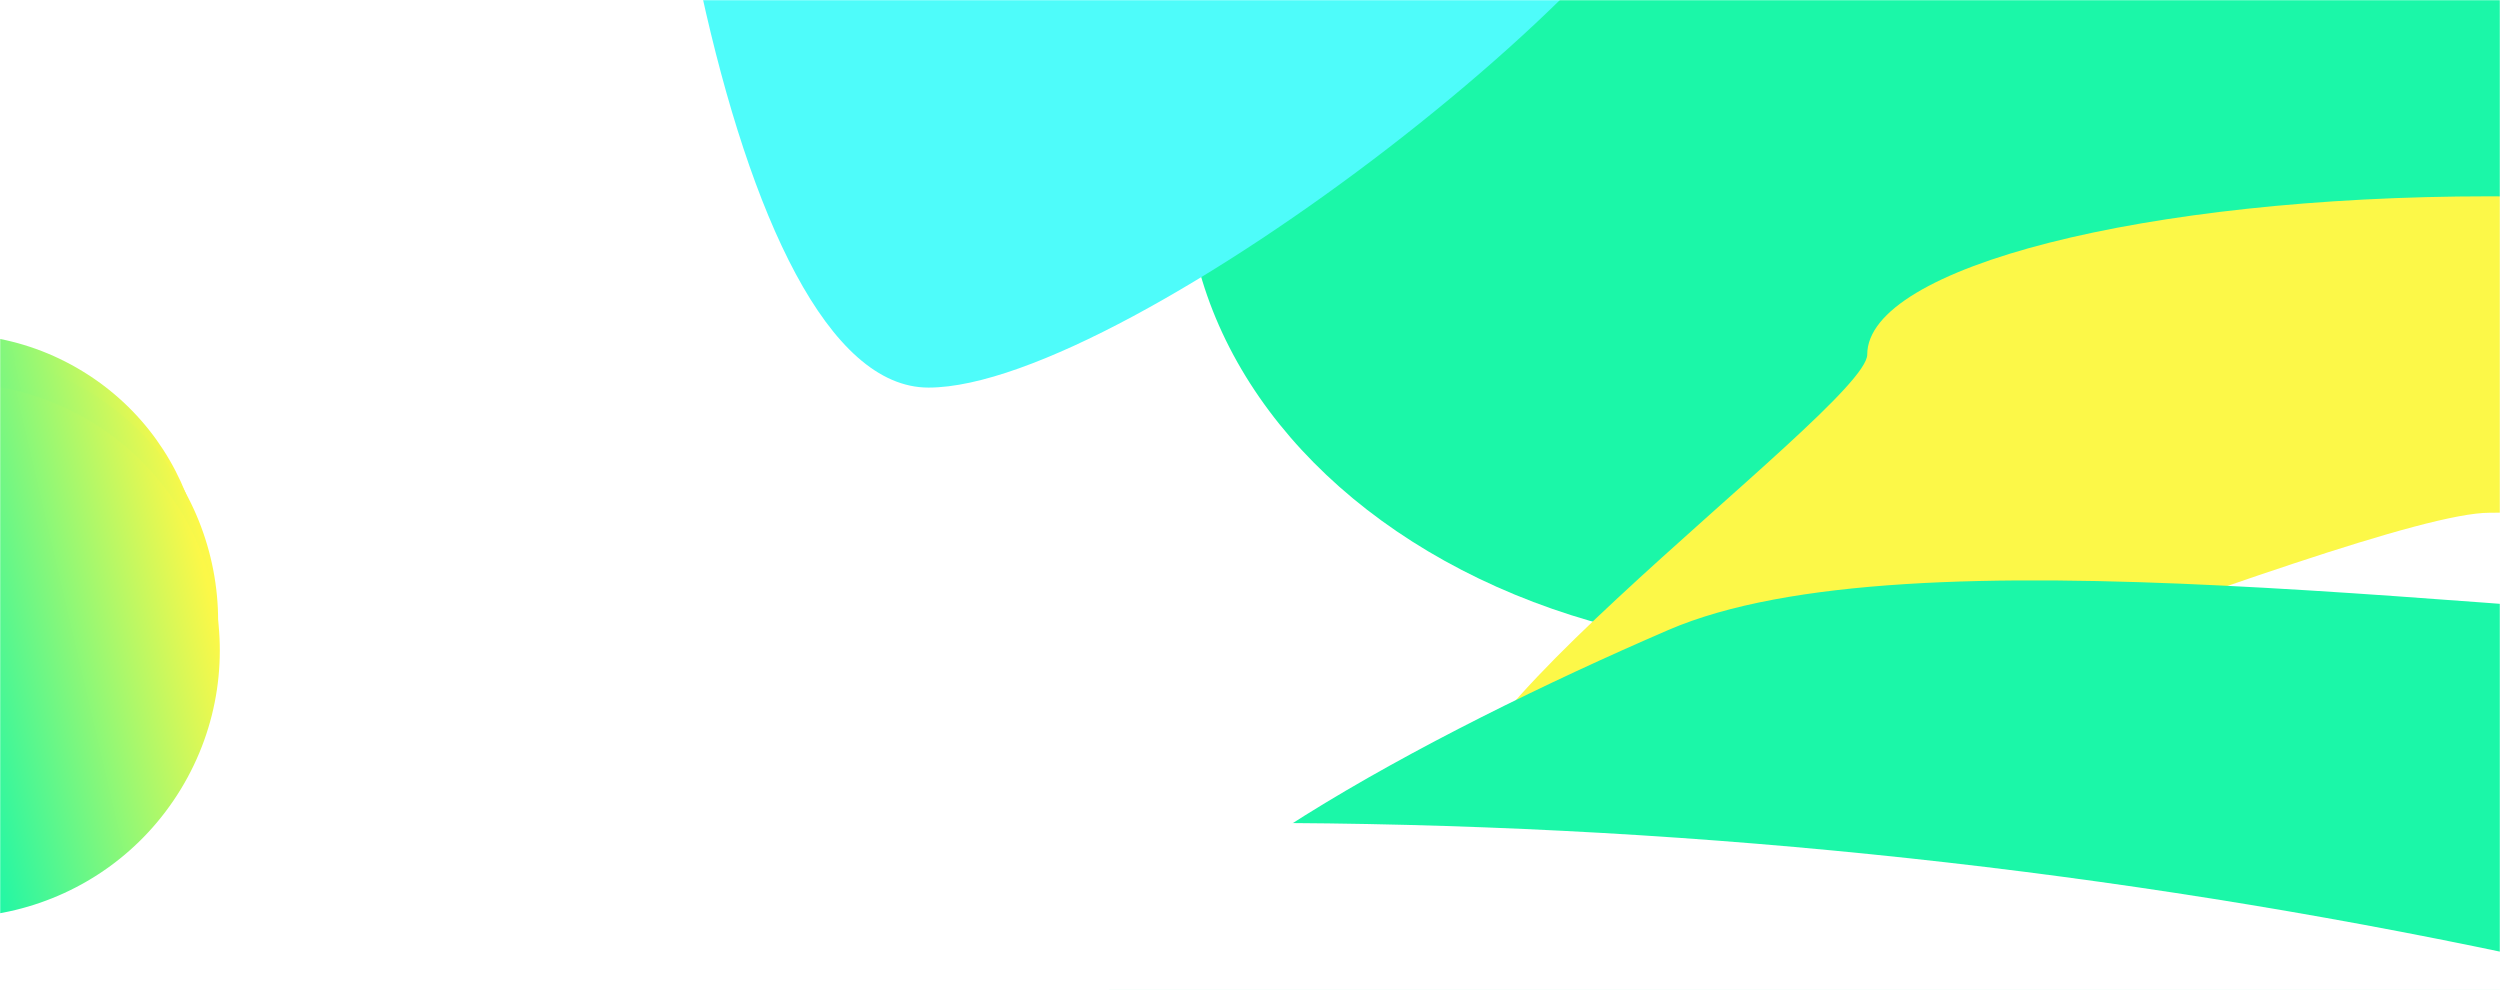
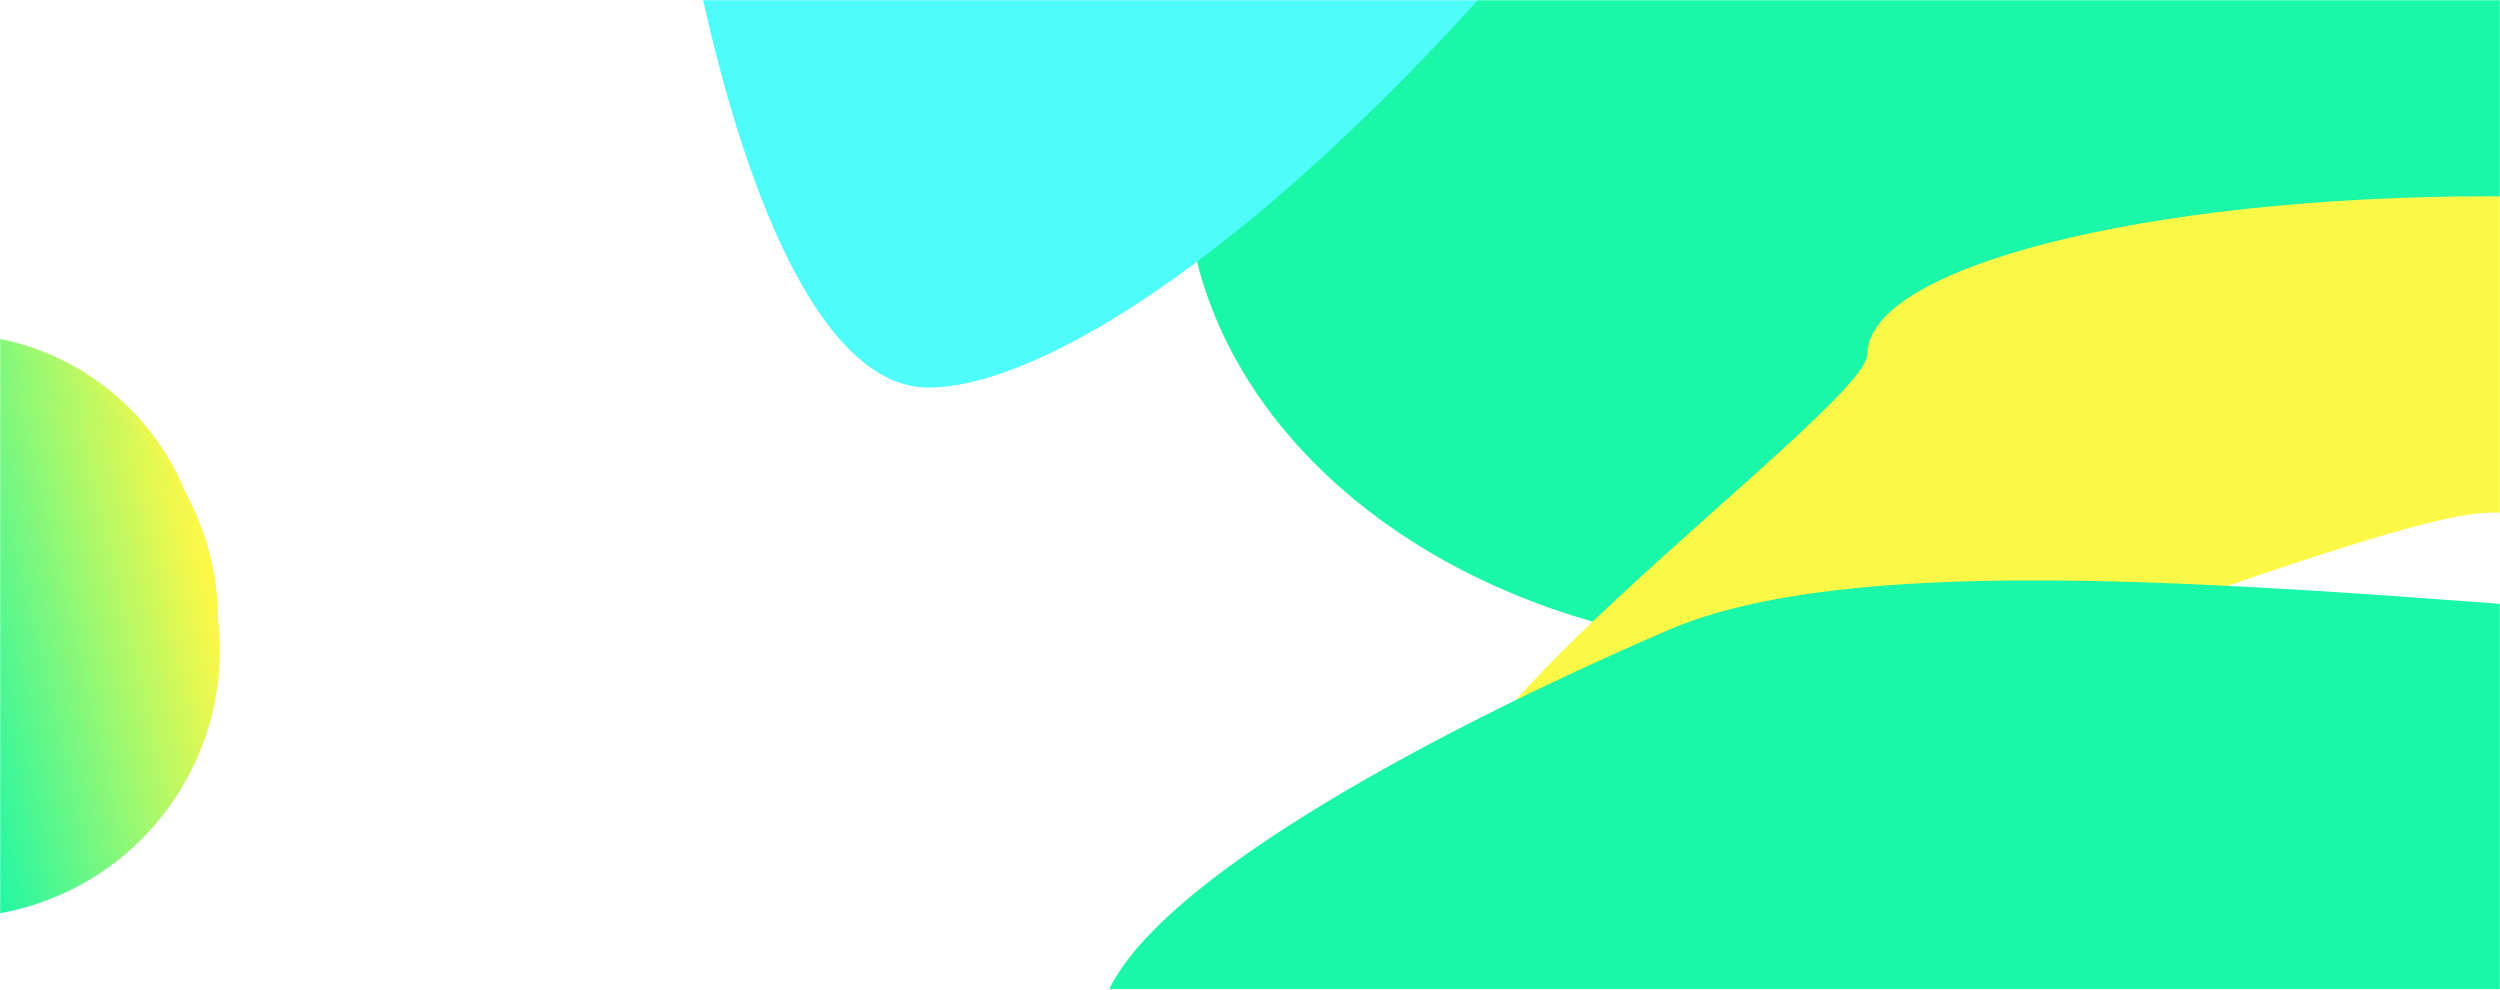
<svg xmlns="http://www.w3.org/2000/svg" width="1440" height="570" viewBox="0 0 1440 570" fill="none">
  <mask id="mask0_422_2876" style="mask-type:alpha" maskUnits="userSpaceOnUse" x="0" y="0" width="1440" height="570">
    <rect width="1440" height="570" fill="#D9D9D9" />
  </mask>
  <g mask="url(#mask0_422_2876)">
-     <rect width="1440" height="570" fill="white" />
    <g filter="url(#filter0_f_422_2876)">
      <g filter="url(#filter1_f_422_2876)">
        <ellipse cx="1758.1" cy="0.901" rx="358.157" ry="441.787" fill="#FCF848" />
      </g>
      <g filter="url(#filter2_f_422_2876)">
        <ellipse cx="1269.95" cy="-123.636" rx="415.426" ry="277.253" fill="#1BF7A8" />
      </g>
      <g filter="url(#filter3_f_422_2876)">
        <ellipse cx="1041.39" cy="97.99" rx="358.449" ry="277.191" fill="#1BF7A8" />
      </g>
      <g filter="url(#filter4_f_422_2876)">
-         <path d="M371.524 -418.716C384.282 -616.774 485.691 -700.21 534.801 -717.171C606.44 -717.171 1212.51 -731.904 1295.75 -693.628C1399.79 -645.785 985.141 -207.345 981.343 -119.252C977.546 -31.158 650.233 223.25 534.801 223.25C419.368 223.25 355.576 -171.143 371.524 -418.716Z" fill="#4EFCFA" />
+         <path d="M371.524 -418.716C384.282 -616.774 485.691 -700.21 534.801 -717.171C606.44 -717.171 1212.51 -731.904 1295.75 -693.628C977.546 -31.158 650.233 223.25 534.801 223.25C419.368 223.25 355.576 -171.143 371.524 -418.716Z" fill="#4EFCFA" />
      </g>
      <g filter="url(#filter5_f_422_2876)">
        <path d="M1792.43 204.206C1792.43 254.536 1631.95 295.337 1433.98 295.337C1360.04 295.337 916.169 483.807 859.095 474.053C763.363 457.691 1075.53 235.737 1075.53 204.206C1075.53 153.876 1236.02 113.075 1433.98 113.075C1631.95 113.075 1792.43 153.876 1792.43 204.206Z" fill="#FCF848" />
      </g>
      <g filter="url(#filter6_f_422_2876)">
        <path d="M1674.7 362.926C1866.08 369.609 1956.45 317.614 1977.71 290.781C1997.46 324.195 2036.95 414.871 2036.95 510.255C2036.95 629.485 1825.83 733.526 1654.96 733.526C1484.08 733.526 1240.31 582.4 1112.72 582.4C985.141 582.4 618.338 649.989 634.286 582.4C650.233 514.811 821.864 422.921 960.839 362.926C1099.81 302.931 1435.48 354.572 1674.7 362.926Z" fill="#1BF7A8" />
      </g>
    </g>
    <g filter="url(#filter7_f_422_2876)">
      <g filter="url(#filter8_f_422_2876)">
        <circle cx="-28.486" cy="338.405" r="145.936" transform="rotate(31.352 -28.486 338.405)" fill="url(#paint0_linear_422_2876)" />
      </g>
      <g filter="url(#filter9_f_422_2876)">
        <circle cx="-28.326" cy="357.449" r="153.95" transform="rotate(31.352 -28.326 357.449)" fill="url(#paint1_linear_422_2876)" />
      </g>
      <g filter="url(#filter10_f_422_2876)">
        <circle cx="-27.359" cy="374.53" r="153.95" transform="rotate(31.352 -27.359 374.53)" fill="url(#paint2_linear_422_2876)" />
      </g>
    </g>
-     <path d="M720 7474C2653 7474 4220 5907 4220 3974C4220 2041 2653 474 720 474C-1213 474 -2780 2041 -2780 3974C-2780 5907 -1213 7474 720 7474Z" fill="white" />
  </g>
  <defs>
    <filter id="filter0_f_422_2876" x="169.103" y="-919.958" width="2147.15" height="1853.48" filterUnits="userSpaceOnUse" color-interpolation-filters="sRGB">
      <feFlood flood-opacity="0" result="BackgroundImageFix" />
      <feBlend mode="normal" in="SourceGraphic" in2="BackgroundImageFix" result="shape" />
      <feGaussianBlur stdDeviation="100" result="effect1_foregroundBlur_422_2876" />
    </filter>
    <filter id="filter1_f_422_2876" x="1248.05" y="-592.772" width="1020.08" height="1187.35" filterUnits="userSpaceOnUse" color-interpolation-filters="sRGB">
      <feFlood flood-opacity="0" result="BackgroundImageFix" />
      <feBlend mode="normal" in="SourceGraphic" in2="BackgroundImageFix" result="shape" />
      <feGaussianBlur stdDeviation="75.943" result="effect1_foregroundBlur_422_2876" />
    </filter>
    <filter id="filter2_f_422_2876" x="550.753" y="-704.66" width="1438.39" height="1162.05" filterUnits="userSpaceOnUse" color-interpolation-filters="sRGB">
      <feFlood flood-opacity="0" result="BackgroundImageFix" />
      <feBlend mode="normal" in="SourceGraphic" in2="BackgroundImageFix" result="shape" />
      <feGaussianBlur stdDeviation="151.885" result="effect1_foregroundBlur_422_2876" />
    </filter>
    <filter id="filter3_f_422_2876" x="531.06" y="-331.086" width="1020.67" height="858.152" filterUnits="userSpaceOnUse" color-interpolation-filters="sRGB">
      <feFlood flood-opacity="0" result="BackgroundImageFix" />
      <feBlend mode="normal" in="SourceGraphic" in2="BackgroundImageFix" result="shape" />
      <feGaussianBlur stdDeviation="75.943" result="effect1_foregroundBlur_422_2876" />
    </filter>
    <filter id="filter4_f_422_2876" x="126.086" y="-962.975" width="1429.42" height="1429.24" filterUnits="userSpaceOnUse" color-interpolation-filters="sRGB">
      <feFlood flood-opacity="0" result="BackgroundImageFix" />
      <feBlend mode="normal" in="SourceGraphic" in2="BackgroundImageFix" result="shape" />
      <feGaussianBlur stdDeviation="121.508" result="effect1_foregroundBlur_422_2876" />
    </filter>
    <filter id="filter5_f_422_2876" x="688.964" y="-38.811" width="1255.35" height="665.115" filterUnits="userSpaceOnUse" color-interpolation-filters="sRGB">
      <feFlood flood-opacity="0" result="BackgroundImageFix" />
      <feBlend mode="normal" in="SourceGraphic" in2="BackgroundImageFix" result="shape" />
      <feGaussianBlur stdDeviation="75.943" result="effect1_foregroundBlur_422_2876" />
    </filter>
    <filter id="filter6_f_422_2876" x="451.976" y="108.975" width="1766.78" height="806.357" filterUnits="userSpaceOnUse" color-interpolation-filters="sRGB">
      <feFlood flood-opacity="0" result="BackgroundImageFix" />
      <feBlend mode="normal" in="SourceGraphic" in2="BackgroundImageFix" result="shape" />
      <feGaussianBlur stdDeviation="90.903" result="effect1_foregroundBlur_422_2876" />
    </filter>
    <filter id="filter7_f_422_2876" x="-382.298" y="-7.552" width="708.911" height="736.054" filterUnits="userSpaceOnUse" color-interpolation-filters="sRGB">
      <feFlood flood-opacity="0" result="BackgroundImageFix" />
      <feBlend mode="normal" in="SourceGraphic" in2="BackgroundImageFix" result="shape" />
      <feGaussianBlur stdDeviation="100" result="effect1_foregroundBlur_422_2876" />
    </filter>
    <filter id="filter8_f_422_2876" x="-253.044" y="113.847" width="449.116" height="449.116" filterUnits="userSpaceOnUse" color-interpolation-filters="sRGB">
      <feFlood flood-opacity="0" result="BackgroundImageFix" />
      <feBlend mode="normal" in="SourceGraphic" in2="BackgroundImageFix" result="shape" />
      <feGaussianBlur stdDeviation="39.3" result="effect1_foregroundBlur_422_2876" />
    </filter>
    <filter id="filter9_f_422_2876" x="-260.899" y="124.876" width="465.146" height="465.146" filterUnits="userSpaceOnUse" color-interpolation-filters="sRGB">
      <feFlood flood-opacity="0" result="BackgroundImageFix" />
      <feBlend mode="normal" in="SourceGraphic" in2="BackgroundImageFix" result="shape" />
      <feGaussianBlur stdDeviation="39.3" result="effect1_foregroundBlur_422_2876" />
    </filter>
    <filter id="filter10_f_422_2876" x="-188.616" y="213.273" width="322.513" height="322.513" filterUnits="userSpaceOnUse" color-interpolation-filters="sRGB">
      <feFlood flood-opacity="0" result="BackgroundImageFix" />
      <feBlend mode="normal" in="SourceGraphic" in2="BackgroundImageFix" result="shape" />
      <feGaussianBlur stdDeviation="3.642" result="effect1_foregroundBlur_422_2876" />
    </filter>
    <linearGradient id="paint0_linear_422_2876" x1="101.936" y1="213.242" x2="-175.204" y2="485.825" gradientUnits="userSpaceOnUse">
      <stop offset="0.095" stop-color="#FCF848" />
      <stop offset="0.495" stop-color="#1BF7A8" />
      <stop offset="0.938" stop-color="#4EFCFA" />
    </linearGradient>
    <linearGradient id="paint1_linear_422_2876" x1="109.258" y1="225.413" x2="-183.1" y2="512.965" gradientUnits="userSpaceOnUse">
      <stop offset="0.095" stop-color="#FCF848" />
      <stop offset="0.495" stop-color="#1BF7A8" />
      <stop offset="0.938" stop-color="#4EFCFA" />
    </linearGradient>
    <linearGradient id="paint2_linear_422_2876" x1="110.225" y1="242.494" x2="-182.133" y2="530.046" gradientUnits="userSpaceOnUse">
      <stop offset="0.095" stop-color="#FCF848" />
      <stop offset="0.495" stop-color="#1BF7A8" />
      <stop offset="0.938" stop-color="#4EFCFA" />
    </linearGradient>
  </defs>
</svg>